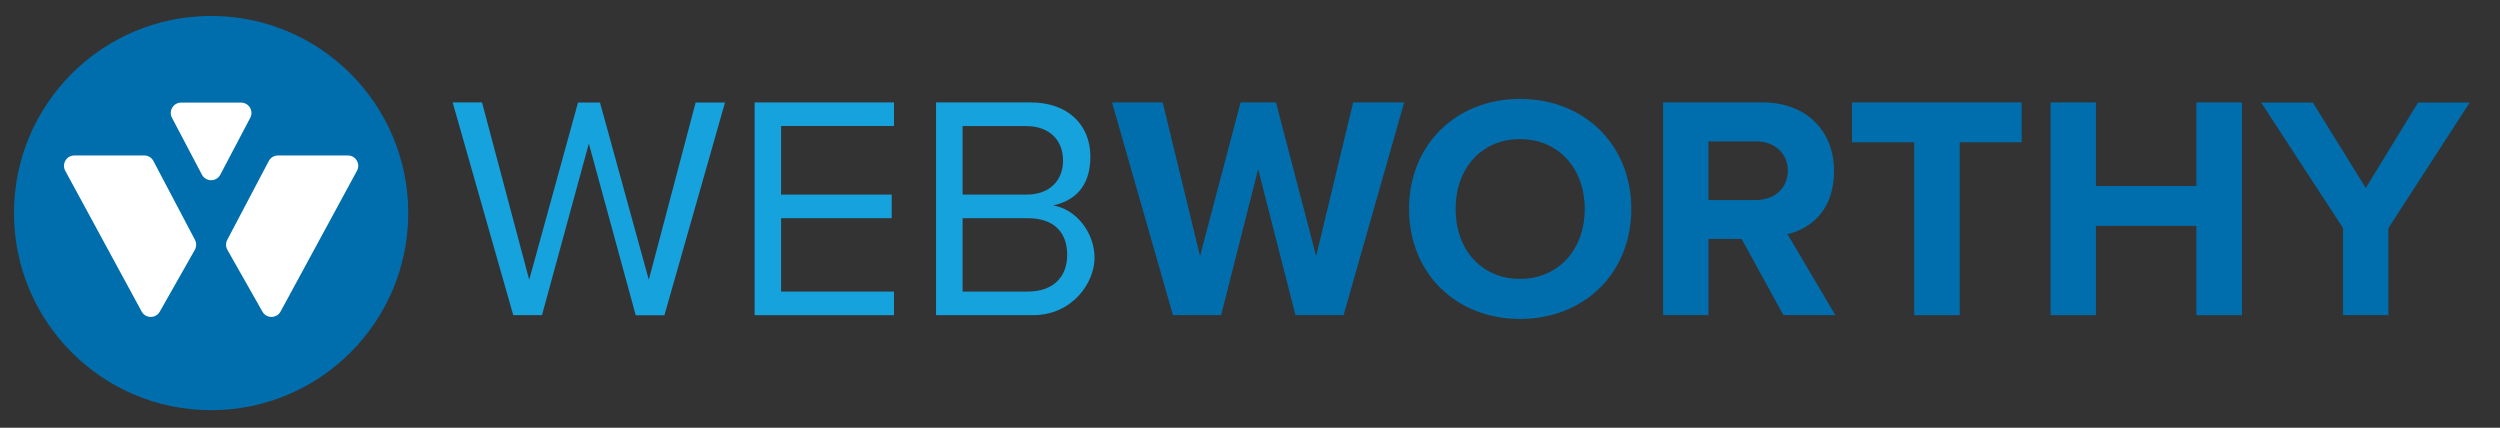
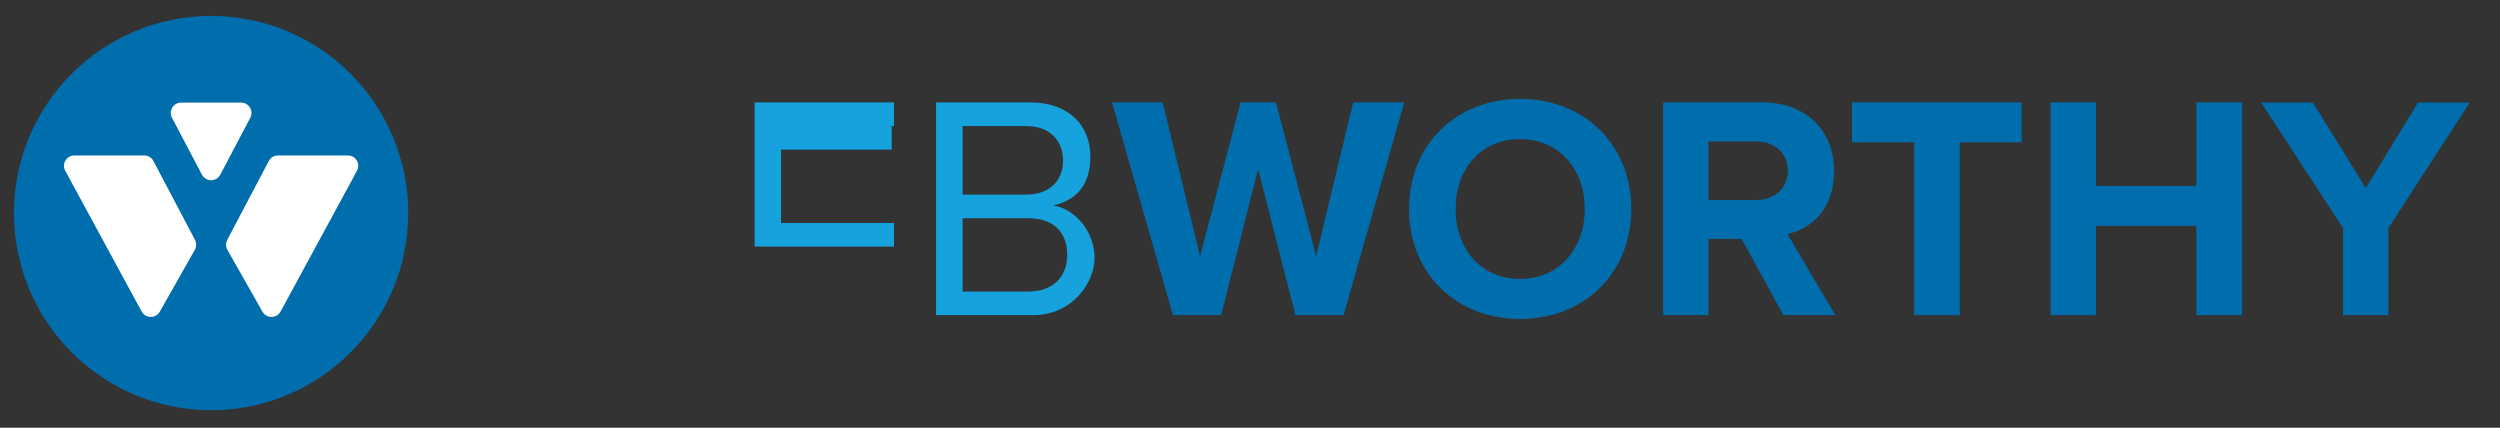
<svg xmlns="http://www.w3.org/2000/svg" version="1.1" viewBox="0 0 3073 525.8">
  <rect x="0" y="0" width="3073" height="525.8" fill="#333333" stroke="none" />
  <defs>
    <style>
      .cls-1 {
        fill: #16a2dd;
      }

      .cls-2 {
        fill: #006ead;
      }

      .cls-3 {
        fill: #fff;
      }
    </style>
  </defs>
  <g>
    <g id="Layer_1">
-       <path class="cls-1" d="M781.4,387.4l-57.6-210.9-57.6,210.9h-35.3l-74.5-261.5h36.1l58,218,60-217.9h27l60,217.9,57.6-217.9h36.1l-74.5,261.5h-35.3Z" />
-       <path class="cls-1" d="M927.6,387.4V125.9h171.3v29h-138.8v84.3h136v29h-136v90.2h138.8v29h-171.3Z" />
+       <path class="cls-1" d="M927.6,387.4V125.9h171.3v29h-138.8h136v29h-136v90.2h138.8v29h-171.3Z" />
      <path class="cls-1" d="M1150.6,387.4V125.9h116.4c45.5,0,73.3,27.4,73.3,66.6s-21.9,54.9-45.9,60c27.8,4.3,51,32.9,51,64.3s-27.8,70.6-75.7,70.6h-119.2,0ZM1183.2,239.2h78.4c29.4,0,45.1-18,45.1-41.9s-15.7-42.3-45.1-42.3h-78.4v84.3ZM1183.2,358.4h80c30.6,0,48.6-17.2,48.6-45.1s-16.5-45.1-48.6-45.1h-80v90.2Z" />
      <path class="cls-2" d="M1592.4,387.4l-45.9-179.5-45.5,179.5h-59.2l-74.9-261.5h62.3l45.9,188.9,49.8-188.9h43.5l49.4,188.9,45.5-188.9h62.7l-74.5,261.5h-59.2Z" />
      <path class="cls-2" d="M1868.4,121.6c79.2,0,136.8,56.5,136.8,135.2s-57.6,135.2-136.8,135.2-136.4-56.5-136.4-135.2,57.6-135.2,136.4-135.2h0ZM1868.4,171c-48.2,0-79.2,36.9-79.2,85.9s31,85.9,79.2,85.9,79.6-37.2,79.6-85.9-31.4-85.9-79.6-85.9Z" />
      <path class="cls-2" d="M2192.2,387.4l-51.4-93.7h-40.8v93.7h-55.7V125.9h122.3c54.5,0,87.8,35.7,87.8,84.3s-29,70.9-57.2,77.6l58.8,99.6h-63.9ZM2158.4,173.8h-58.4v72.1h58.4c22.3,0,39.2-14.1,39.2-36.1s-16.9-36.1-39.2-36.1h0Z" />
      <path class="cls-2" d="M2352.9,387.4v-212.5h-76.4v-49h208.5v49h-76.1v212.5h-56.1,0Z" />
      <path class="cls-2" d="M2699.8,387.4v-109.8h-123.5v109.8h-55.7V125.9h55.7v102.7h123.5v-102.7h56.1v261.5h-56.1Z" />
      <path class="cls-2" d="M2880.1,387.4v-107l-100.7-154.4h63.5l65.1,105.1,64.3-105.1h63.5l-100,154.4v107h-55.7Z" />
      <circle class="cls-2" cx="259.5" cy="261.9" r="242.3" />
      <g>
        <path class="cls-3" d="M177.3,191.1h-85.9c-9.7,0-15.8,10.3-11.2,18.8l93.9,173c4.8,8.8,17.4,8.9,22.3.2l43.1-76c2.1-3.8,2.2-8.4.2-12.2l-51.1-97c-2.2-4.2-6.6-6.8-11.3-6.8h0Z" />
        <path class="cls-3" d="M341.7,191.1h85.9c9.7,0,15.8,10.3,11.2,18.8l-93.9,173c-4.8,8.8-17.4,8.9-22.3.2l-43.1-76c-2.1-3.8-2.2-8.4-.2-12.2l51.1-97c2.2-4.2,6.5-6.8,11.3-6.8h0Z" />
        <path class="cls-3" d="M296.3,126.1h-73.6c-9.6,0-15.8,10.2-11.3,18.7l36.8,69.9c4.8,9.1,17.8,9.1,22.6,0l36.8-69.9c4.5-8.5-1.7-18.7-11.3-18.7h0Z" />
      </g>
    </g>
  </g>
</svg>